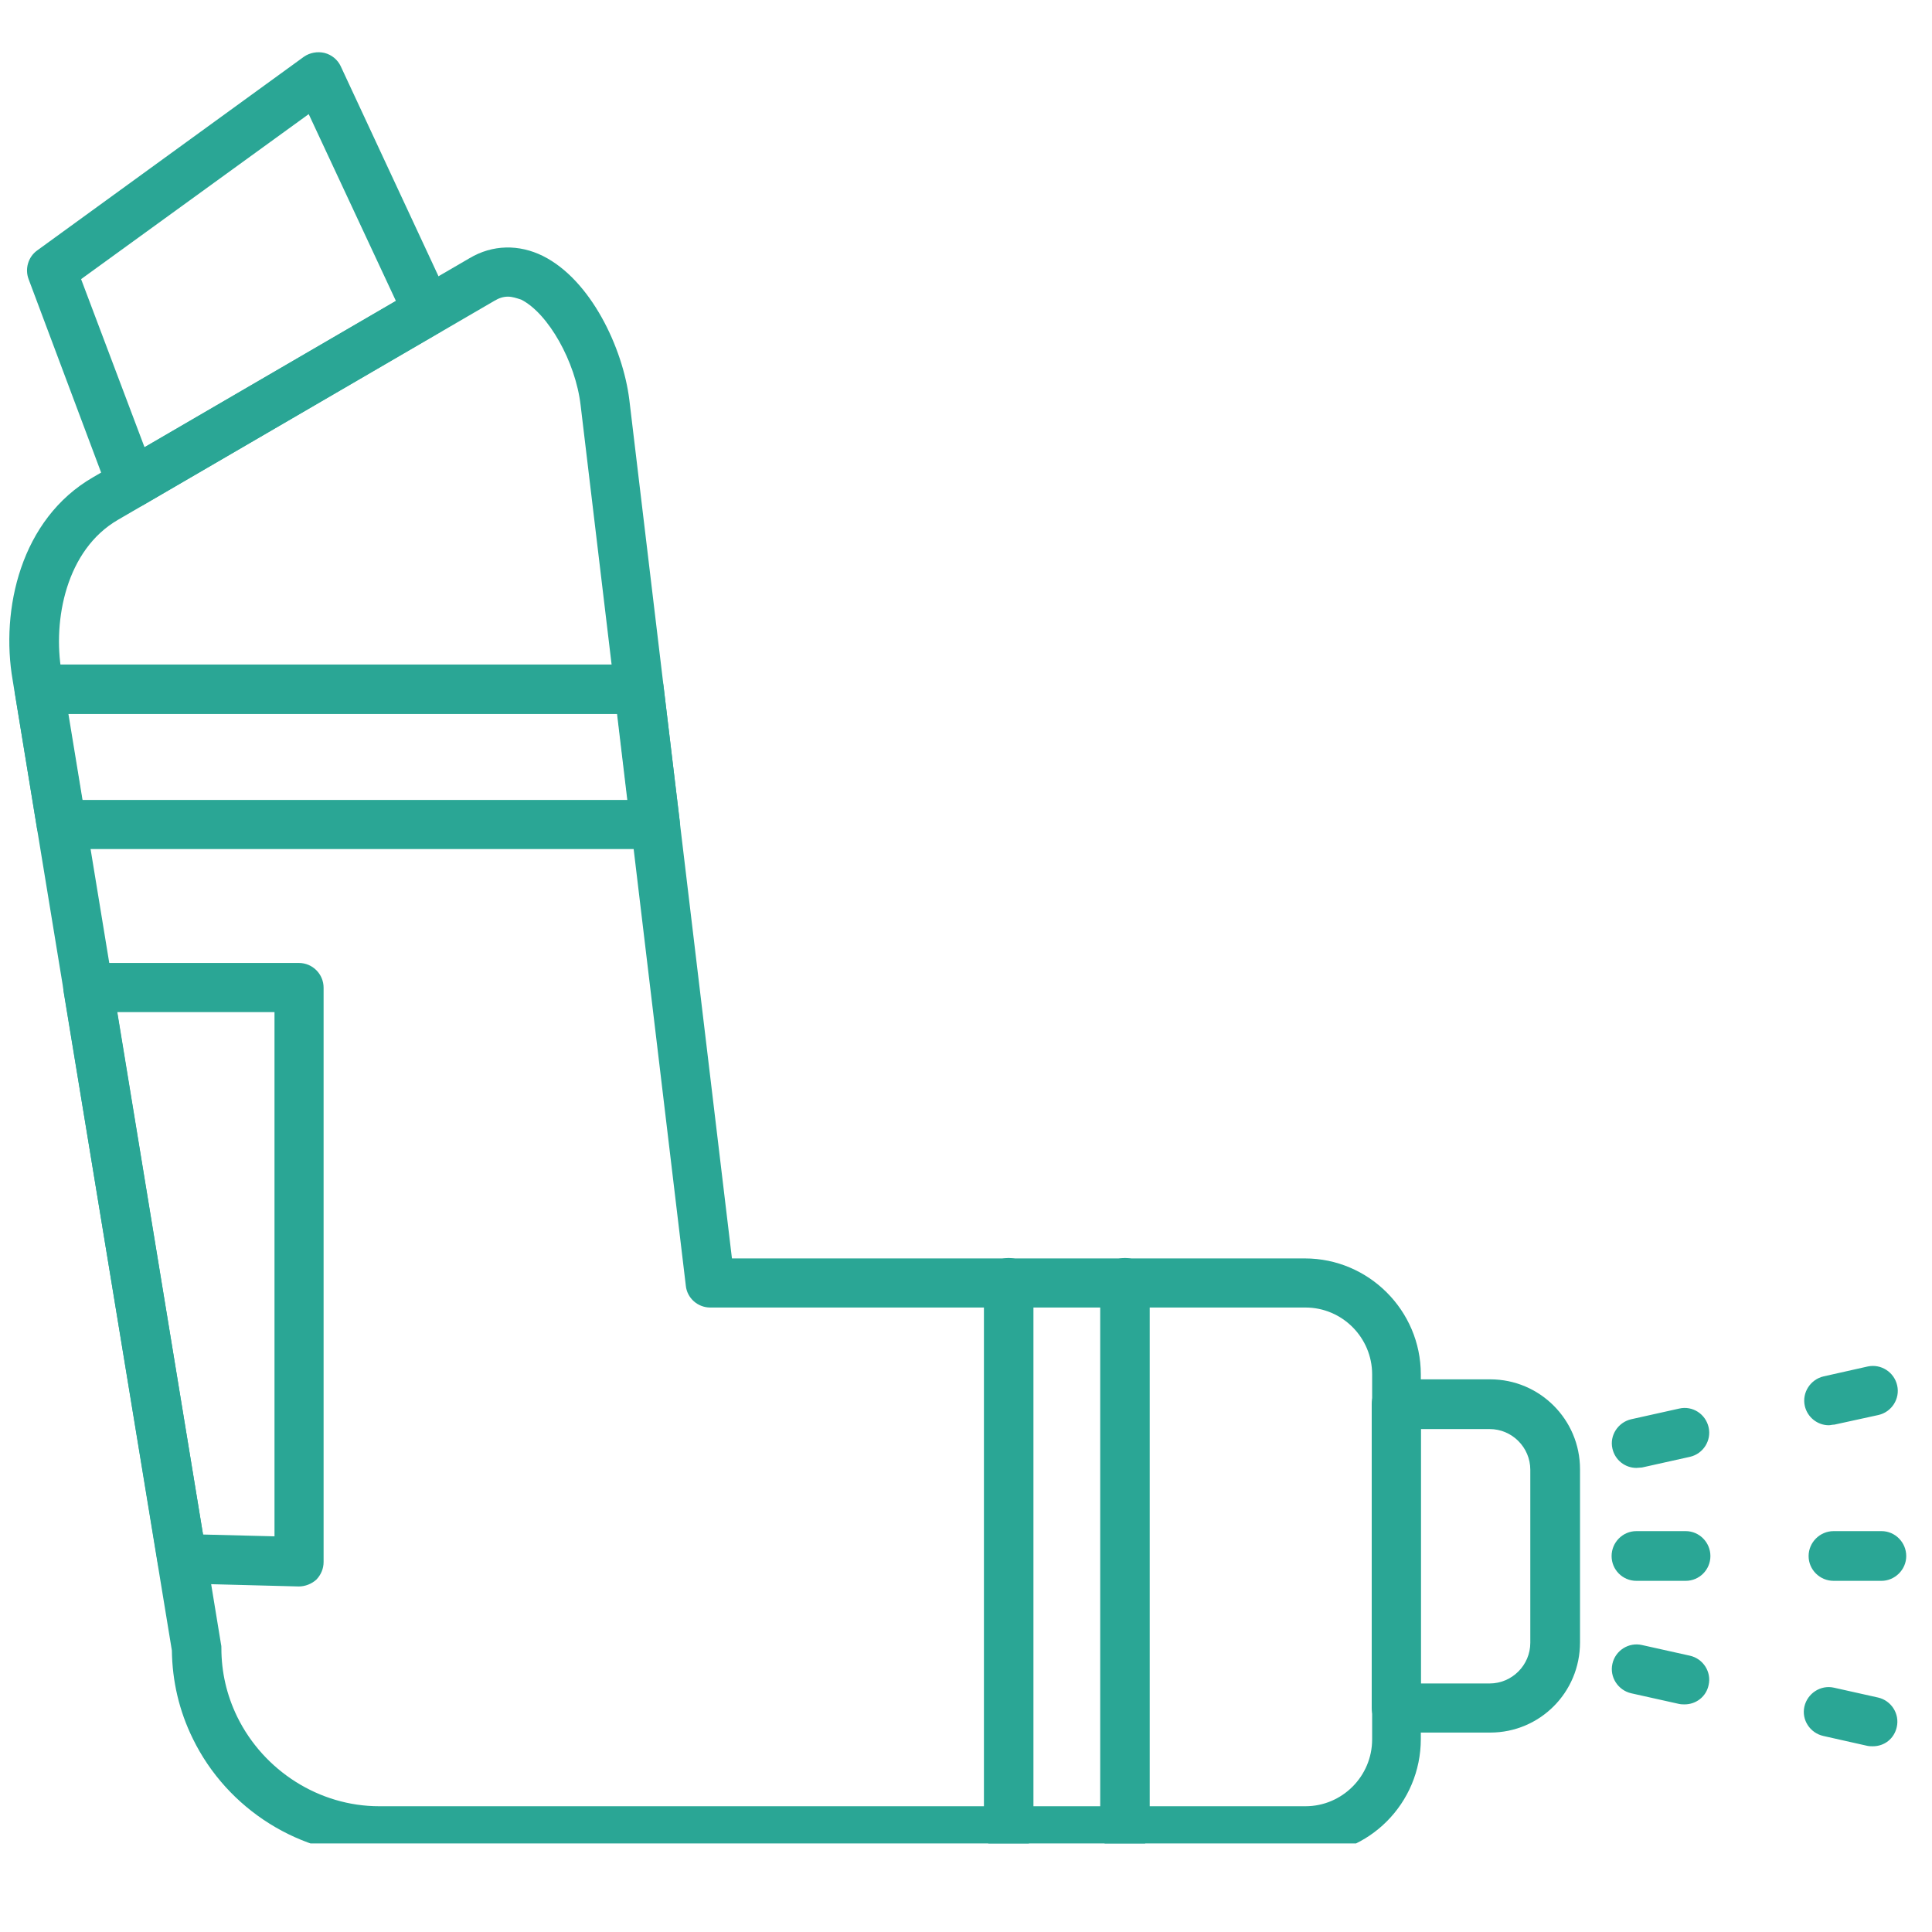
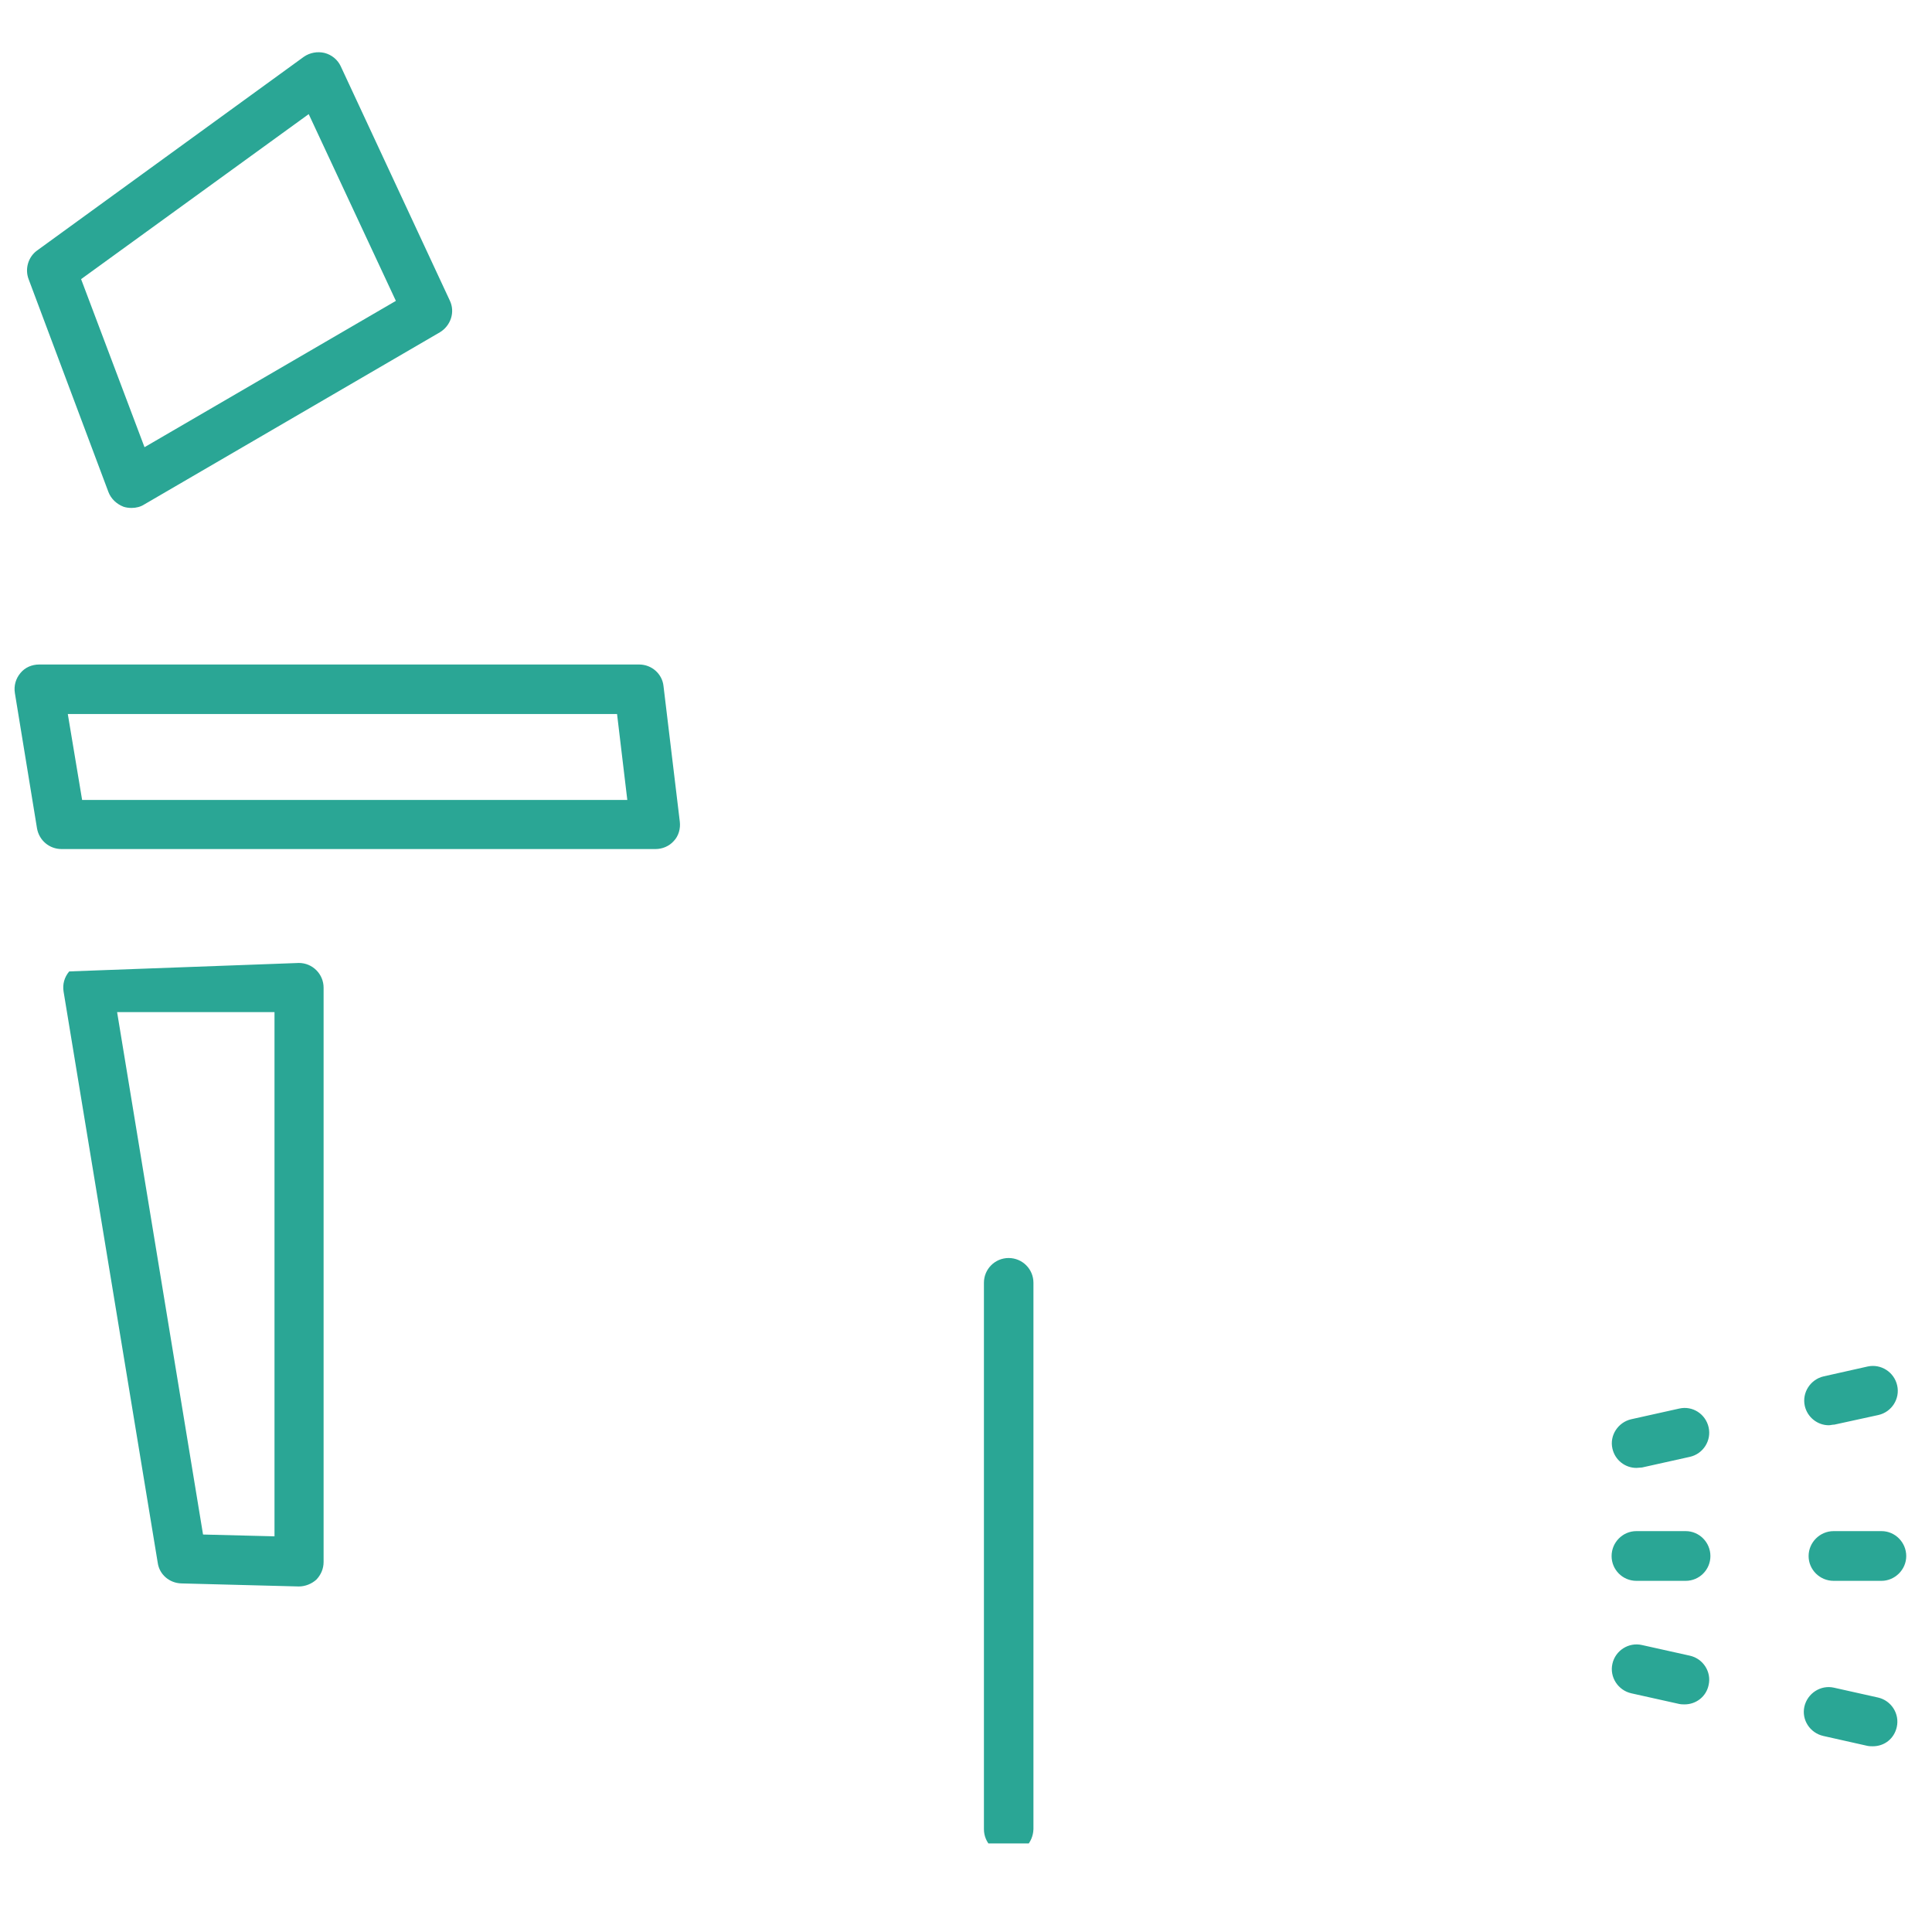
<svg xmlns="http://www.w3.org/2000/svg" version="1.0" preserveAspectRatio="xMidYMid meet" height="50" viewBox="0 0 37.5 37.5" zoomAndPan="magnify" width="50">
  <defs>
    <clipPath id="54f47a41f3">
-       <path clip-rule="nonzero" d="M 0 4 L 28 4 L 28 35.781 L 0 35.781 Z M 0 4" />
-     </clipPath>
+       </clipPath>
    <clipPath id="f1ae44d085">
      <path clip-rule="nonzero" d="M 21 24 L 23 24 L 23 35.781 L 21 35.781 Z M 21 24" />
    </clipPath>
    <clipPath id="a919582ab8">
      <path clip-rule="nonzero" d="M 19 24 L 21 24 L 21 35.781 L 19 35.781 Z M 19 24" />
    </clipPath>
  </defs>
  <g clip-path="url(#54f47a41f3)">
    <path fill-rule="nonzero" fill-opacity="1" d="M 25.328 36.012 L 7.359 36.012 C 5.832 36.012 4.414 35.125 3.742 33.746 C 3.477 33.207 3.344 32.633 3.336 32.035 L 0.246 13.203 C 0.008 11.836 0.398 10.074 1.809 9.262 L 9.113 5.012 C 9.559 4.746 10.074 4.738 10.539 4.969 C 11.469 5.434 12.09 6.754 12.215 7.758 L 14.207 24.426 L 25.328 24.426 C 26.566 24.426 27.578 25.438 27.578 26.676 L 27.578 33.754 C 27.578 35 26.574 36.012 25.328 36.012 Z M 9.859 5.758 C 9.77 5.758 9.684 5.785 9.594 5.84 L 2.289 10.09 C 1.285 10.672 1.02 12.035 1.195 13.047 L 4.289 31.91 C 4.297 31.938 4.297 31.961 4.297 31.988 C 4.297 32.453 4.398 32.898 4.605 33.324 C 5.121 34.375 6.199 35.059 7.359 35.059 L 25.34 35.059 C 26.051 35.059 26.633 34.477 26.633 33.762 L 26.633 26.676 C 26.633 25.961 26.051 25.379 25.34 25.379 L 13.785 25.379 C 13.543 25.379 13.336 25.195 13.312 24.957 L 11.27 7.867 C 11.172 7.02 10.641 6.082 10.117 5.816 C 10.023 5.785 9.941 5.758 9.859 5.758 Z M 9.859 5.758" fill="#2aa695" />
  </g>
-   <path fill-rule="nonzero" fill-opacity="1" d="M 5.801 30.793 C 5.801 30.793 5.793 30.793 5.793 30.793 L 3.52 30.734 C 3.285 30.727 3.094 30.559 3.062 30.336 L 1.234 19.246 C 1.211 19.105 1.25 18.965 1.344 18.855 C 1.434 18.75 1.566 18.691 1.707 18.691 L 5.801 18.691 C 6.066 18.691 6.281 18.906 6.281 19.172 L 6.281 30.316 C 6.281 30.449 6.23 30.566 6.141 30.66 C 6.051 30.742 5.926 30.793 5.801 30.793 Z M 3.941 29.785 L 5.328 29.82 L 5.328 19.645 L 2.273 19.645 Z M 3.941 29.785" fill="#2aa695" />
+   <path fill-rule="nonzero" fill-opacity="1" d="M 5.801 30.793 C 5.801 30.793 5.793 30.793 5.793 30.793 L 3.52 30.734 C 3.285 30.727 3.094 30.559 3.062 30.336 L 1.234 19.246 C 1.211 19.105 1.25 18.965 1.344 18.855 L 5.801 18.691 C 6.066 18.691 6.281 18.906 6.281 19.172 L 6.281 30.316 C 6.281 30.449 6.23 30.566 6.141 30.66 C 6.051 30.742 5.926 30.793 5.801 30.793 Z M 3.941 29.785 L 5.328 29.82 L 5.328 19.645 L 2.273 19.645 Z M 3.941 29.785" fill="#2aa695" />
  <path fill-rule="nonzero" fill-opacity="1" d="M 12.723 16.48 L 1.195 16.48 C 0.961 16.48 0.762 16.316 0.719 16.082 L 0.289 13.453 C 0.266 13.312 0.305 13.172 0.398 13.062 C 0.488 12.953 0.621 12.898 0.762 12.898 L 12.406 12.898 C 12.648 12.898 12.855 13.078 12.879 13.32 L 13.195 15.949 C 13.211 16.082 13.172 16.227 13.078 16.324 C 12.988 16.426 12.855 16.48 12.723 16.48 Z M 1.594 15.527 L 12.176 15.527 L 11.977 13.859 L 1.316 13.859 Z M 1.594 15.527" fill="#2aa695" />
  <path fill-rule="nonzero" fill-opacity="1" d="M 2.555 9.859 C 2.504 9.859 2.445 9.852 2.398 9.836 C 2.266 9.785 2.156 9.684 2.105 9.551 L 0.555 5.418 C 0.48 5.219 0.547 4.988 0.719 4.863 L 5.898 1.102 C 6.016 1.02 6.164 0.996 6.297 1.027 C 6.438 1.062 6.555 1.16 6.613 1.285 L 8.73 5.832 C 8.84 6.059 8.746 6.324 8.539 6.449 L 2.797 9.793 C 2.73 9.836 2.645 9.859 2.555 9.859 Z M 1.574 5.418 L 2.805 8.68 L 7.684 5.84 L 5.992 2.215 Z M 1.574 5.418" fill="#2aa695" />
  <path fill-rule="nonzero" fill-opacity="1" d="M 36.52 30.684 L 35.59 30.684 C 35.324 30.684 35.105 30.469 35.105 30.203 C 35.105 29.938 35.324 29.719 35.59 29.719 L 36.52 29.719 C 36.785 29.719 37 29.938 37 30.203 C 37 30.469 36.777 30.684 36.52 30.684 Z M 32.719 30.684 L 31.762 30.684 C 31.496 30.684 31.281 30.469 31.281 30.203 C 31.281 29.938 31.496 29.719 31.762 29.719 L 32.719 29.719 C 32.984 29.719 33.199 29.938 33.199 30.203 C 33.199 30.469 32.984 30.684 32.719 30.684 Z M 32.719 30.684" fill="#2aa695" />
  <path fill-rule="nonzero" fill-opacity="1" d="M 31.762 28.492 C 31.547 28.492 31.348 28.344 31.297 28.117 C 31.238 27.863 31.406 27.605 31.664 27.547 L 32.594 27.34 C 32.852 27.281 33.105 27.445 33.164 27.703 C 33.223 27.961 33.059 28.219 32.801 28.277 L 31.871 28.484 C 31.836 28.484 31.797 28.492 31.762 28.492 Z M 35.496 27.664 C 35.281 27.664 35.082 27.512 35.031 27.289 C 34.973 27.031 35.141 26.773 35.398 26.715 L 36.254 26.523 C 36.512 26.469 36.766 26.633 36.824 26.891 C 36.883 27.148 36.719 27.406 36.461 27.465 L 35.605 27.652 C 35.562 27.652 35.531 27.664 35.496 27.664 Z M 35.496 27.664" fill="#2aa695" />
  <path fill-rule="nonzero" fill-opacity="1" d="M 36.352 33.895 C 36.32 33.895 36.285 33.895 36.246 33.887 L 35.391 33.695 C 35.133 33.637 34.965 33.383 35.023 33.125 C 35.082 32.867 35.34 32.699 35.598 32.758 L 36.453 32.949 C 36.711 33.008 36.875 33.266 36.816 33.523 C 36.766 33.746 36.578 33.895 36.352 33.895 Z M 32.699 33.082 C 32.668 33.082 32.633 33.082 32.594 33.074 L 31.664 32.867 C 31.406 32.809 31.238 32.551 31.297 32.293 C 31.355 32.035 31.613 31.871 31.871 31.93 L 32.801 32.137 C 33.059 32.195 33.223 32.453 33.164 32.707 C 33.117 32.934 32.918 33.082 32.699 33.082 Z M 32.699 33.082" fill="#2aa695" />
  <g clip-path="url(#f1ae44d085)">
-     <path fill-rule="nonzero" fill-opacity="1" d="M 21.836 35.988 C 21.57 35.988 21.355 35.77 21.355 35.504 L 21.355 24.898 C 21.355 24.633 21.57 24.418 21.836 24.418 C 22.102 24.418 22.316 24.633 22.316 24.898 L 22.316 35.504 C 22.309 35.77 22.102 35.988 21.836 35.988 Z M 21.836 35.988" fill="#2aa695" />
-   </g>
-   <path fill-rule="nonzero" fill-opacity="1" d="M 28.926 33.629 L 27.105 33.629 C 26.84 33.629 26.625 33.414 26.625 33.148 L 26.625 27.254 C 26.625 26.988 26.84 26.773 27.105 26.773 L 28.926 26.773 C 29.887 26.773 30.668 27.555 30.668 28.516 L 30.668 31.879 C 30.668 32.852 29.887 33.629 28.926 33.629 Z M 27.578 32.676 L 28.914 32.676 C 29.348 32.676 29.703 32.32 29.703 31.887 L 29.703 28.527 C 29.703 28.094 29.348 27.738 28.914 27.738 L 27.578 27.738 Z M 27.578 32.676" fill="#2aa695" />
+     </g>
  <g clip-path="url(#a919582ab8)">
    <path fill-rule="nonzero" fill-opacity="1" d="M 19.578 35.988 C 19.312 35.988 19.098 35.77 19.098 35.504 L 19.098 24.898 C 19.098 24.633 19.312 24.418 19.578 24.418 C 19.844 24.418 20.059 24.633 20.059 24.898 L 20.059 35.504 C 20.051 35.77 19.844 35.988 19.578 35.988 Z M 19.578 35.988" fill="#2aa695" />
  </g>
</svg>